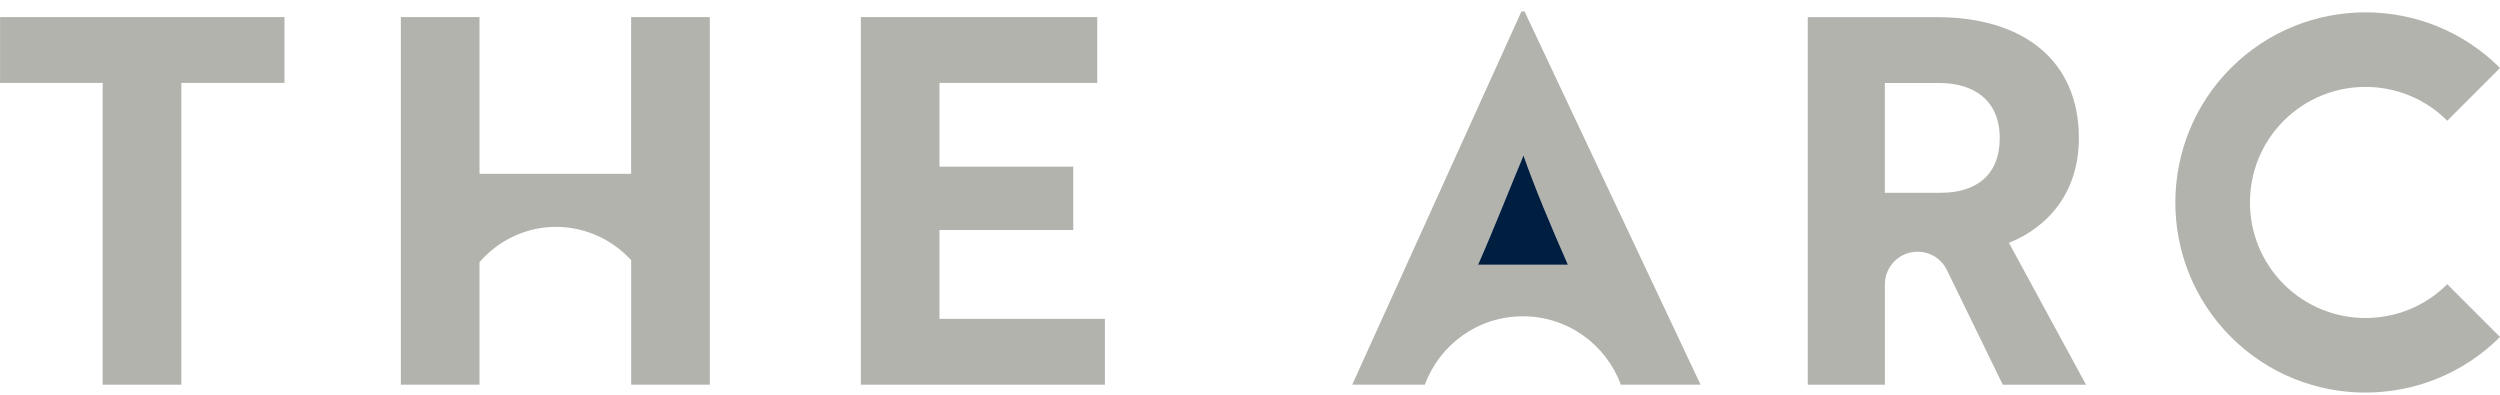
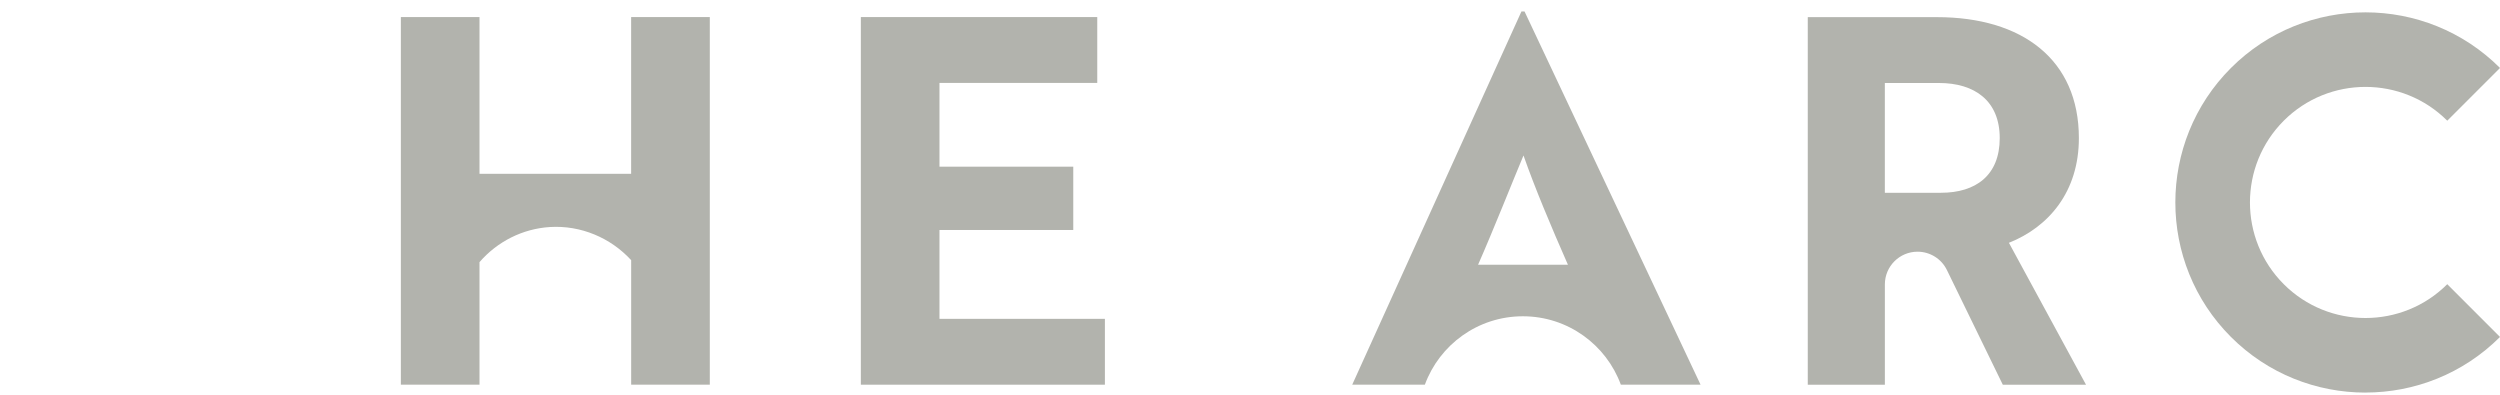
<svg xmlns="http://www.w3.org/2000/svg" width="196" height="31" viewBox="0 0 196 31" fill="none">
  <g clip-path="url(#clip0_4764_19175)">
-     <path d="M14.216 6.501V30.16H8.051V6.501H0.004V1.338H22.302V6.501H14.216Z" fill="#B2B3AD" />
    <path d="M67.49 30.16V1.338H86.025V6.501H73.655V13.067H84.144V18.031H73.655V24.997H86.624V30.16H67.49Z" fill="#B2B3AD" />
-     <path d="M151.857 1.344C158.54 1.344 162.984 4.667 162.984 10.83C162.984 15.032 160.62 17.796 157.499 19.036L163.544 30.163H157.02L152.638 21.172C152.21 20.291 151.314 19.733 150.336 19.733C148.922 19.733 147.774 20.881 147.774 22.295V30.163H141.729V1.344H151.857ZM147.772 6.507V15.113H152.176C154.897 15.113 156.779 13.753 156.779 10.83C156.779 7.906 154.819 6.507 152.016 6.507H147.774H147.772Z" fill="#B2B3AD" />
+     <path d="M151.857 1.344C158.54 1.344 162.984 4.667 162.984 10.83C162.984 15.032 160.62 17.796 157.499 19.036L163.544 30.163H157.02L152.638 21.172C152.21 20.291 151.314 19.733 150.336 19.733C148.922 19.733 147.774 20.881 147.774 22.295V30.163H141.729V1.344H151.857ZM147.772 6.507V15.113H152.176C154.897 15.113 156.779 13.753 156.779 10.83C156.779 7.906 154.819 6.507 152.016 6.507H147.774H147.772" fill="#B2B3AD" />
    <path d="M185.453 30.779C181.634 30.779 177.815 29.326 174.908 26.419C169.093 20.604 169.093 11.143 174.908 5.328C180.721 -0.485 190.185 -0.485 196 5.328L191.865 9.463C188.331 5.93 182.58 5.93 179.047 9.463C175.513 12.997 175.513 18.748 179.047 22.281C182.58 25.815 188.331 25.815 191.865 22.281L196 26.417C193.094 29.323 189.275 30.776 185.456 30.776L185.453 30.779Z" fill="#B2B3AD" />
    <path d="M119.523 0.898L133.324 30.16H127.074C125.926 27.03 122.919 24.796 119.392 24.796C115.864 24.796 112.857 27.03 111.709 30.16H106.014L119.282 0.898H119.523ZM119.442 12.188C118.602 14.189 117.082 18.033 115.881 20.755H122.925C121.603 17.751 120.324 14.71 119.442 12.188Z" fill="#B2B3AD" />
-     <path d="M119.442 12.188C118.602 14.189 117.082 18.034 115.88 20.755H122.925C121.603 17.754 120.324 14.71 119.442 12.188Z" fill="#001E40" />
    <path d="M49.481 1.338V12.988C49.481 13.201 49.481 13.414 49.481 13.627H37.593V1.338H31.427V30.16H37.593V20.551C38.99 18.938 40.978 17.93 43.117 17.799C45.533 17.65 47.874 18.641 49.484 20.397V30.16H55.649V1.338H49.484H49.481Z" fill="#B2B3AD" />
  </g>
  <defs>
    <clipPath id="clip0_4764_19175">
      <rect width="196" height="31" fill="white" />
    </clipPath>
  </defs>
</svg>